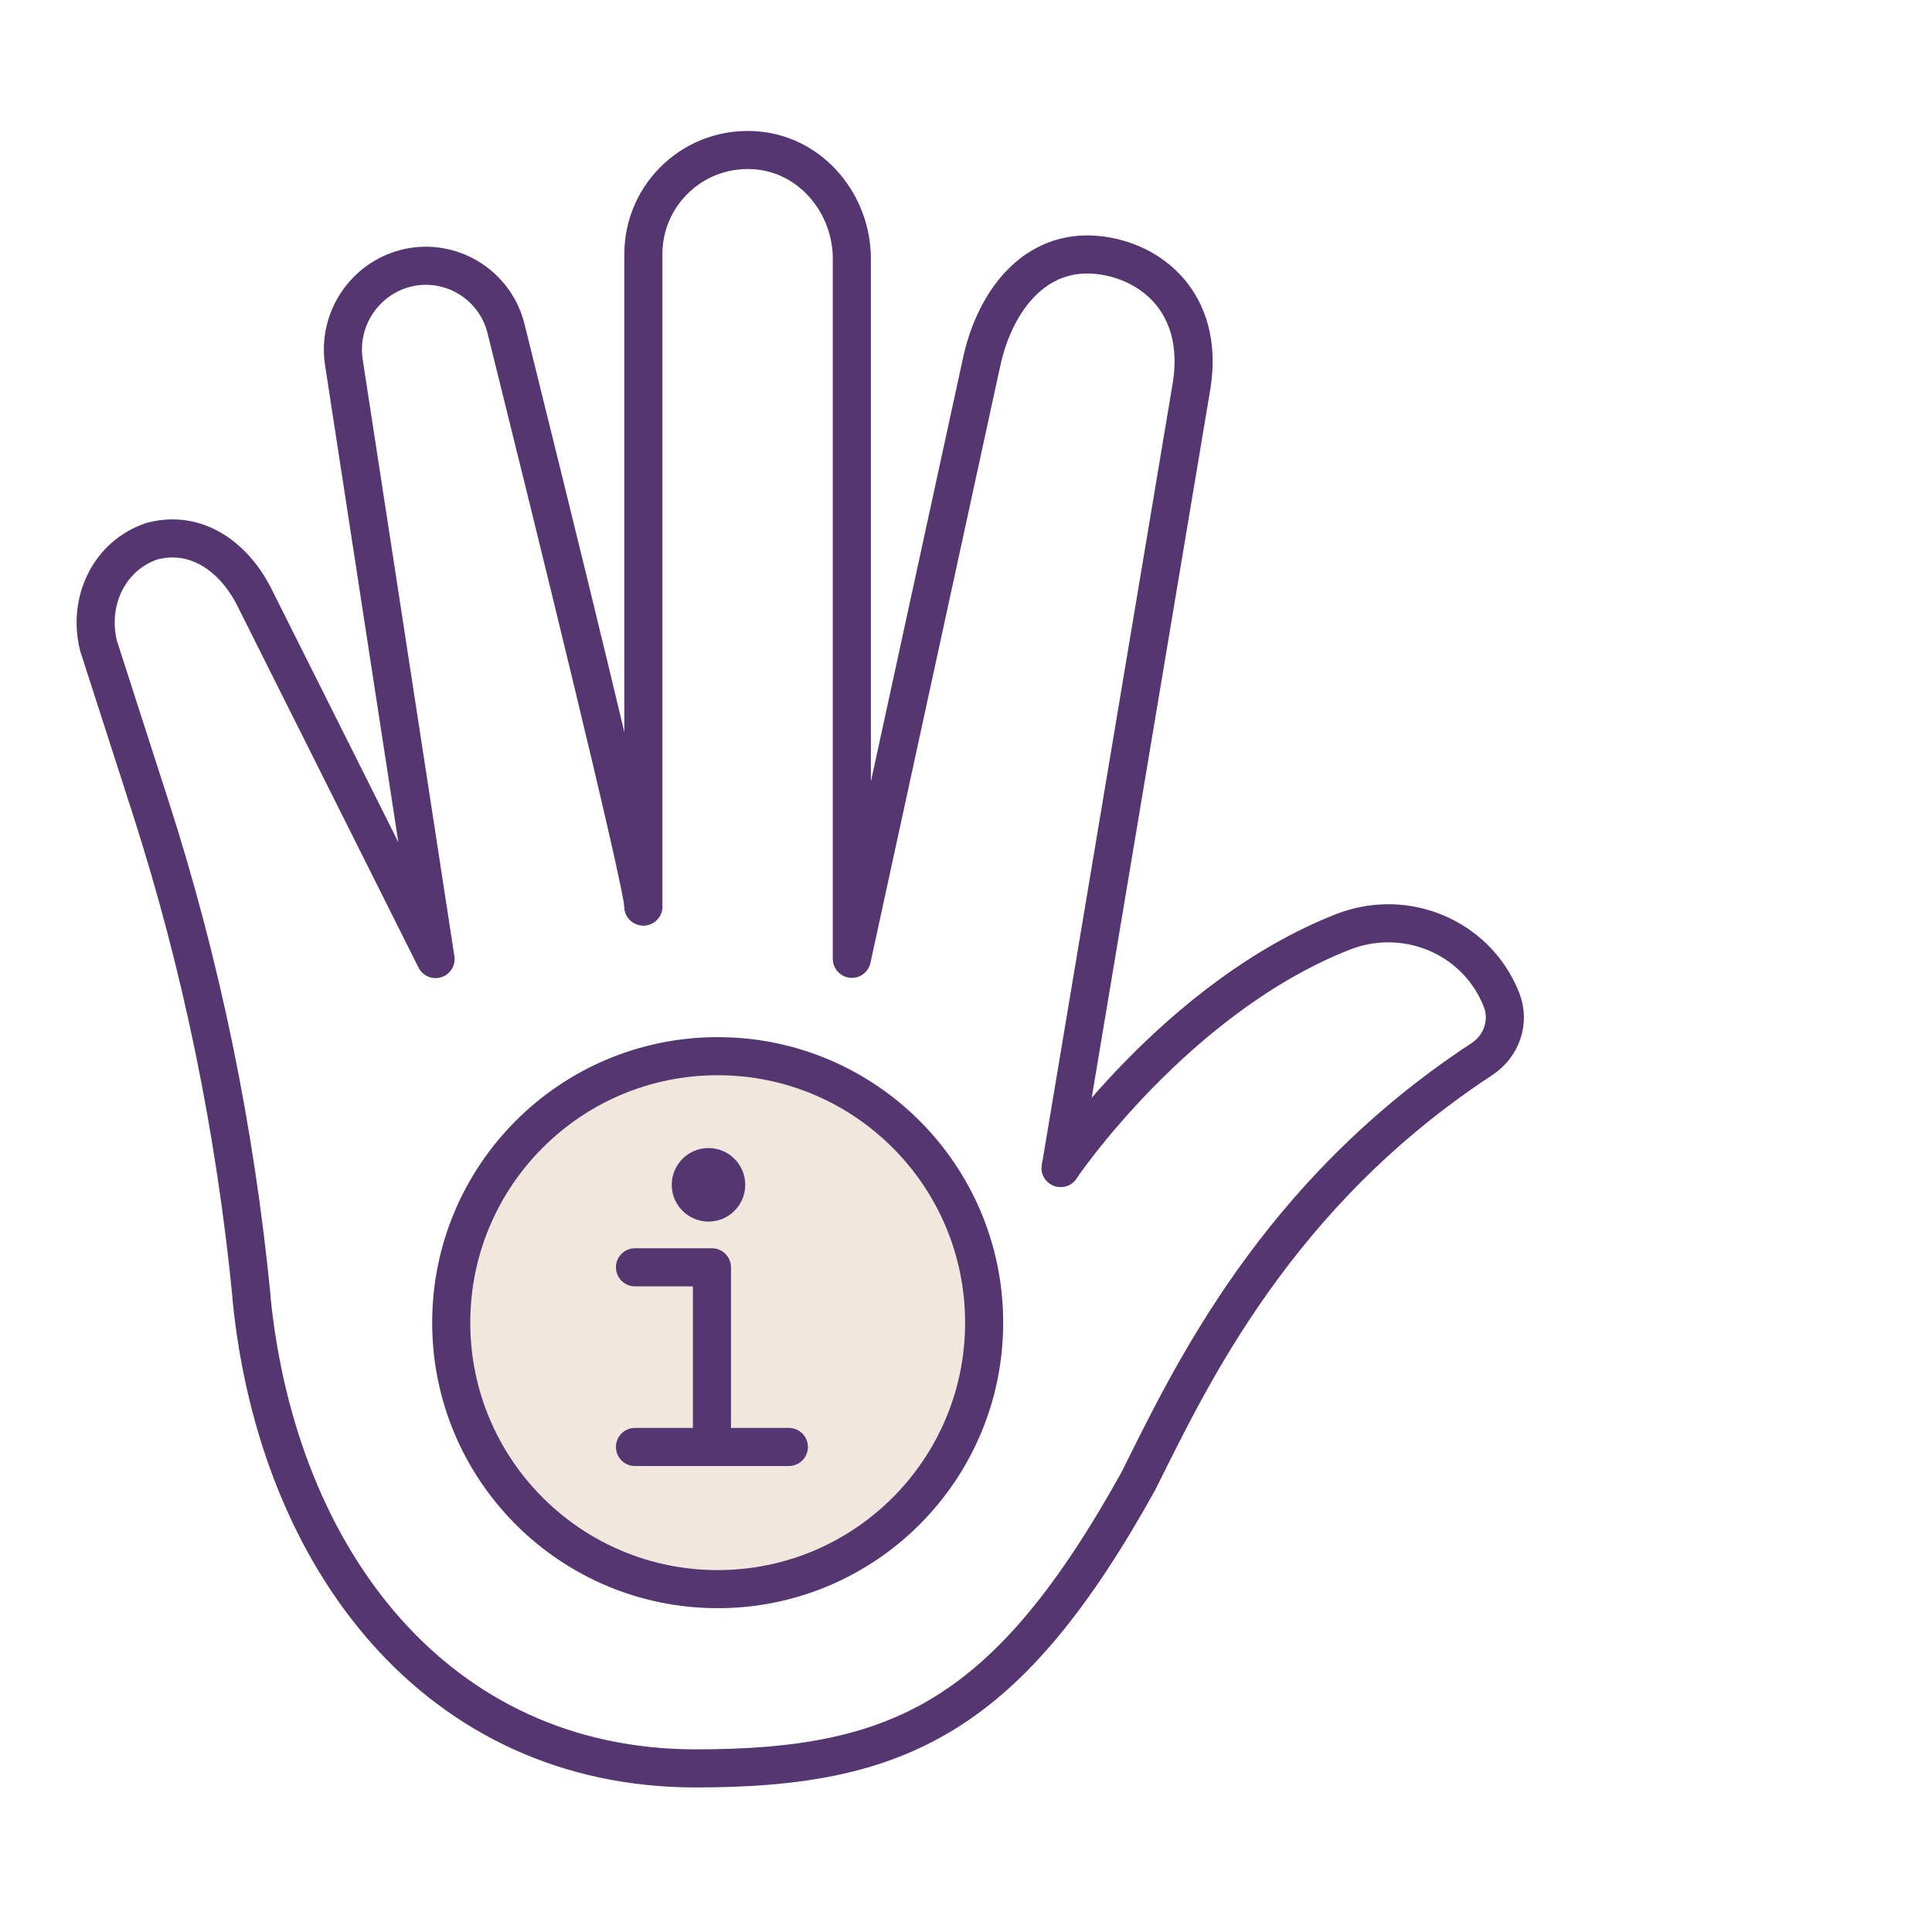
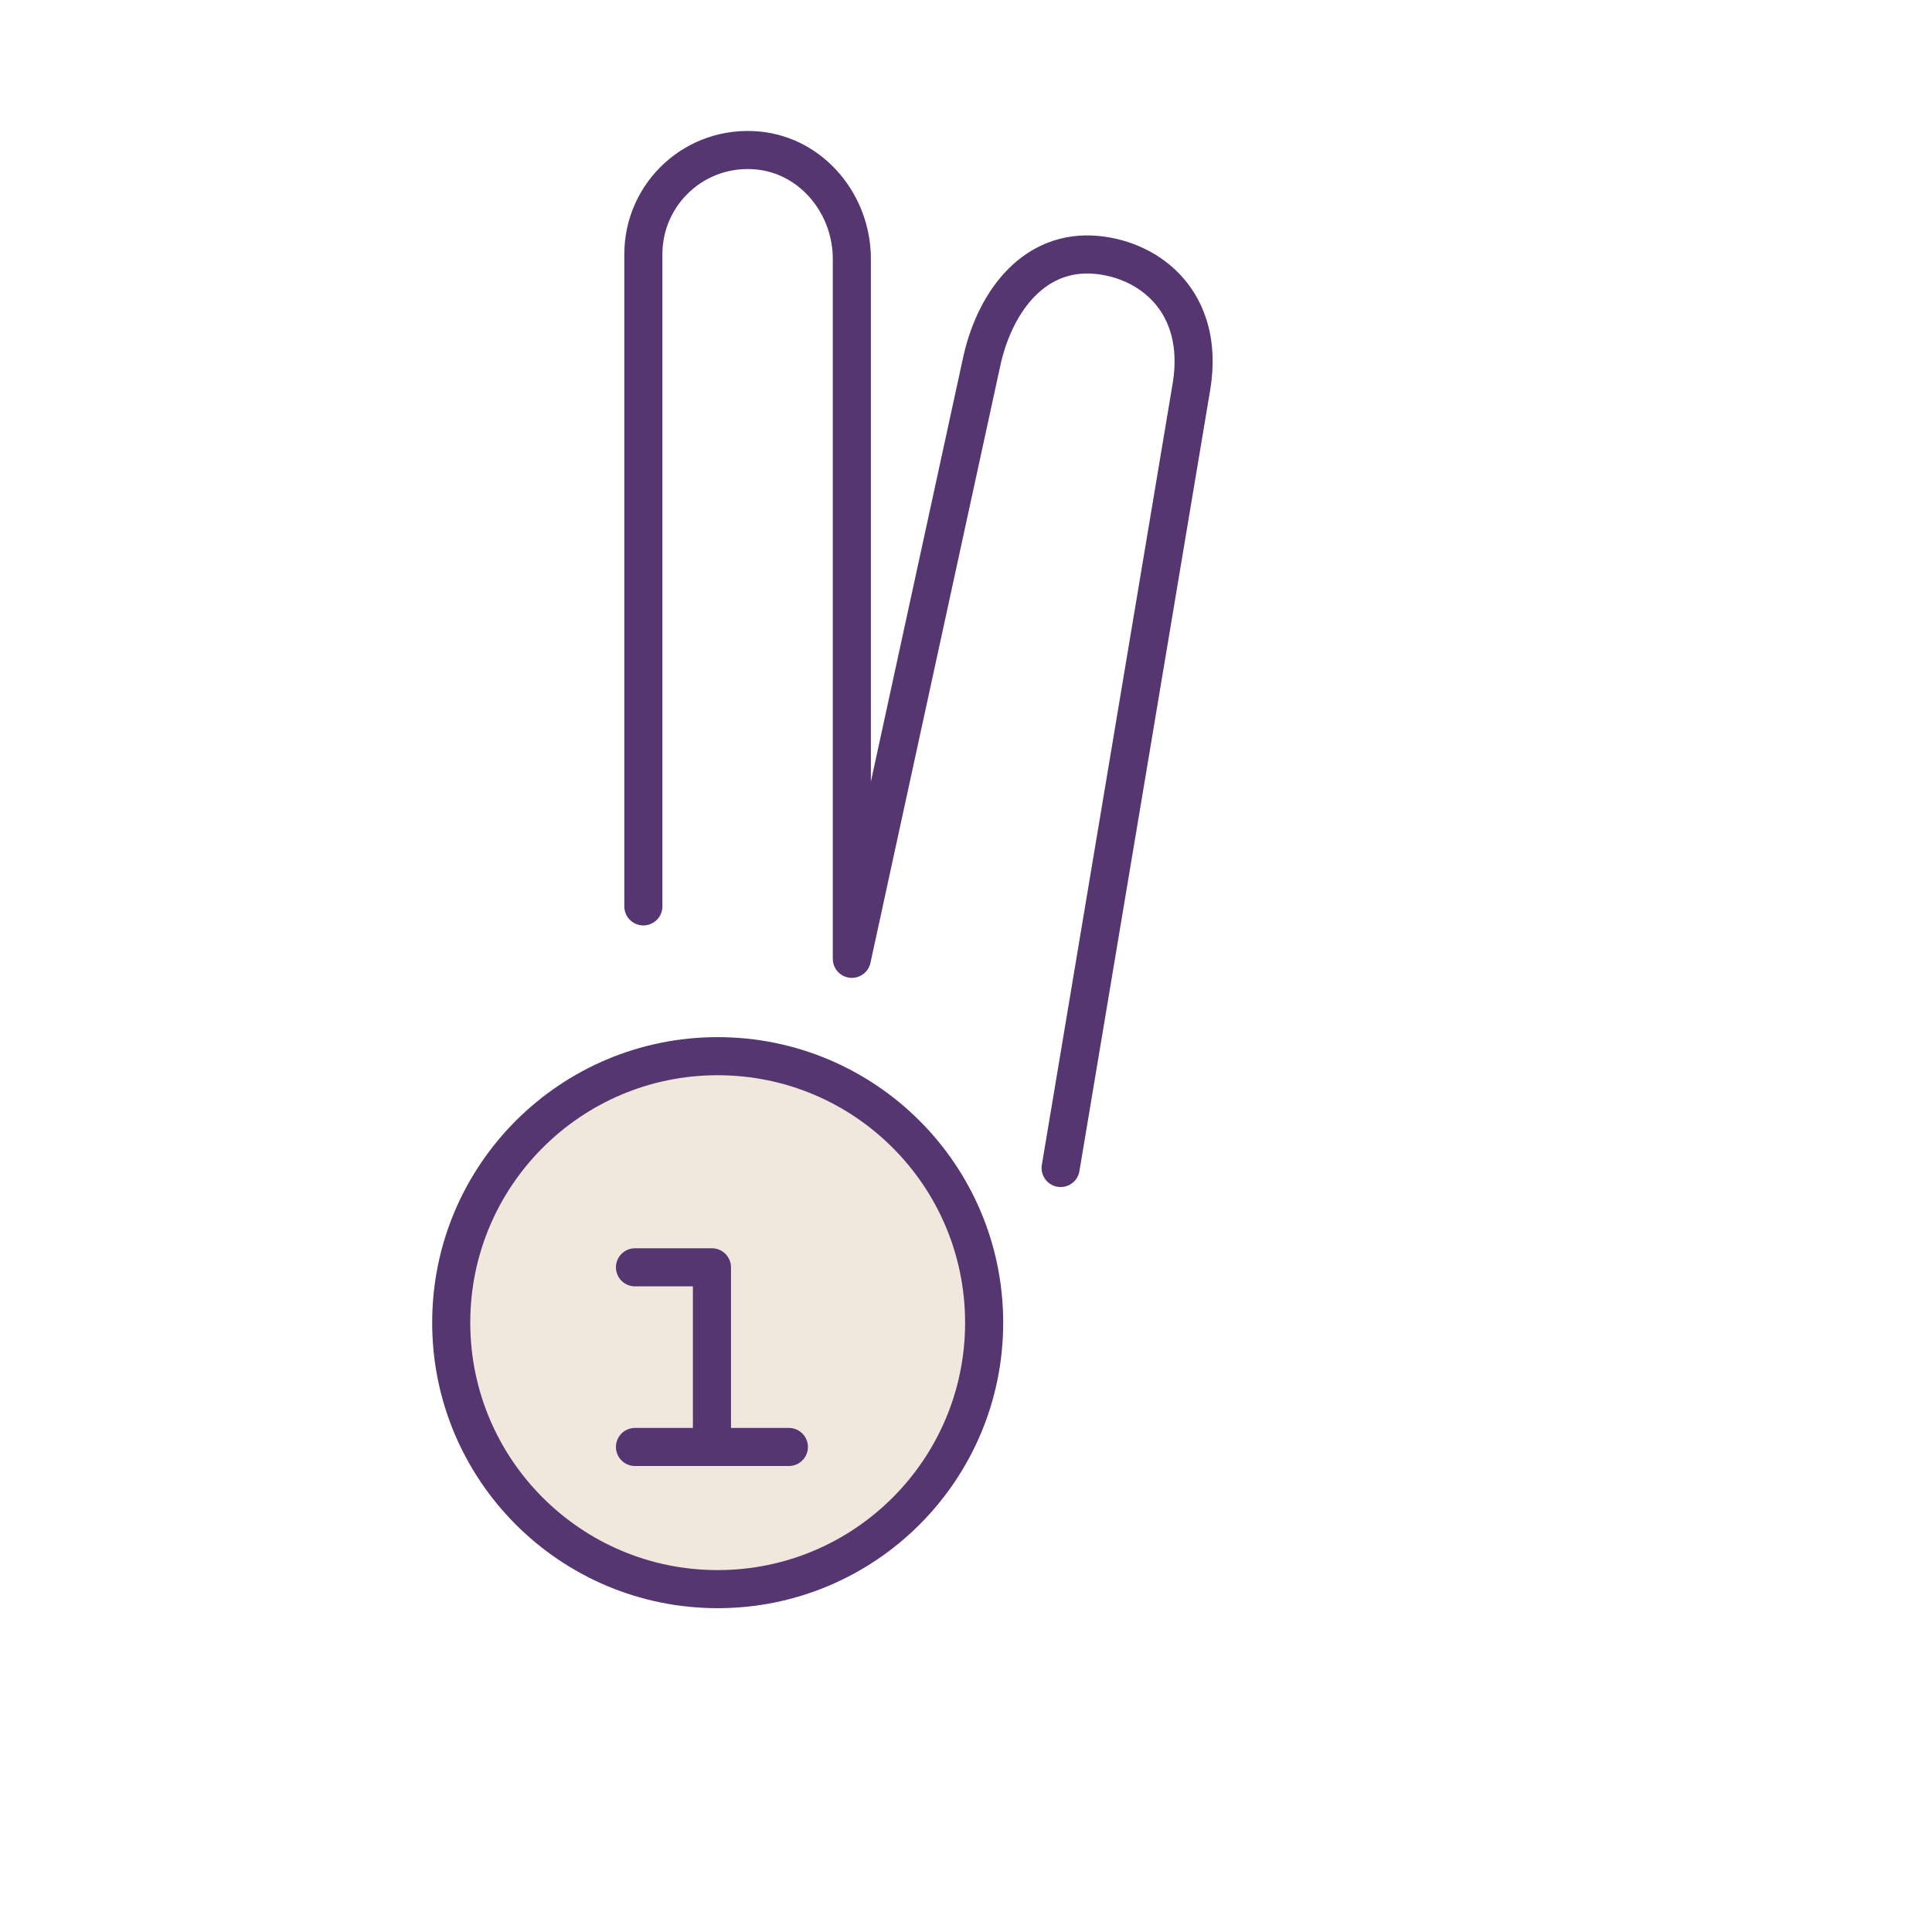
<svg xmlns="http://www.w3.org/2000/svg" width="56" height="56" viewBox="0 0 56 56" fill="none">
  <path d="M20.802 46.062C25.068 46.062 28.526 42.604 28.526 38.338C28.526 34.072 25.068 30.614 20.802 30.614C16.537 30.614 13.079 34.072 13.079 38.338C13.079 42.604 16.537 46.062 20.802 46.062Z" fill="#F0E8DD" stroke="#553671" stroke-width="1.104" stroke-linecap="round" stroke-linejoin="round" />
-   <path d="M18.648 26.276V26.27C18.648 25.613 15.864 14.342 14.667 9.525C14.365 8.304 13.173 7.529 11.944 7.737C10.771 7.942 9.939 8.969 9.939 10.13C9.939 10.252 9.948 10.375 9.967 10.499L12.625 27.799L7.348 17.262C6.771 16.155 5.712 15.351 4.416 15.682C3.159 16.099 2.535 17.432 2.856 18.719L4.35 23.354C5.844 27.979 6.818 32.756 7.291 37.59V37.637C8.048 45.204 12.662 51.258 20.171 51.258C26.091 51.258 29.211 49.744 32.994 42.934C34.507 39.907 36.975 34.619 42.961 30.694C43.529 30.316 43.774 29.606 43.519 28.972C42.97 27.59 41.645 26.762 40.24 26.762C39.808 26.762 39.369 26.84 38.942 27.005C34.081 28.906 30.743 33.853 30.743 33.853" stroke="#553671" stroke-width="1.104" stroke-linecap="round" stroke-linejoin="round" />
  <path d="M30.743 33.855L34.545 11.144C34.904 8.788 33.372 7.54 31.793 7.389C29.996 7.218 28.871 8.703 28.474 10.396L24.691 27.792V7.502C24.691 5.922 23.538 4.513 21.968 4.362C20.162 4.191 18.648 5.601 18.648 7.37V26.272" stroke="#553671" stroke-width="1.104" stroke-linecap="round" stroke-linejoin="round" />
-   <path d="M20.536 35.408C21.125 35.408 21.601 34.931 21.601 34.343C21.601 33.754 21.125 33.277 20.536 33.277C19.948 33.277 19.471 33.754 19.471 34.343C19.471 34.931 19.948 35.408 20.536 35.408Z" fill="#553671" />
  <path d="M18.405 36.734H20.636V41.941" stroke="#553671" stroke-width="1.104" stroke-linecap="round" stroke-linejoin="round" />
  <path d="M18.405 41.941H20.636H22.866" stroke="#553671" stroke-width="1.104" stroke-linecap="round" stroke-linejoin="round" />
</svg>